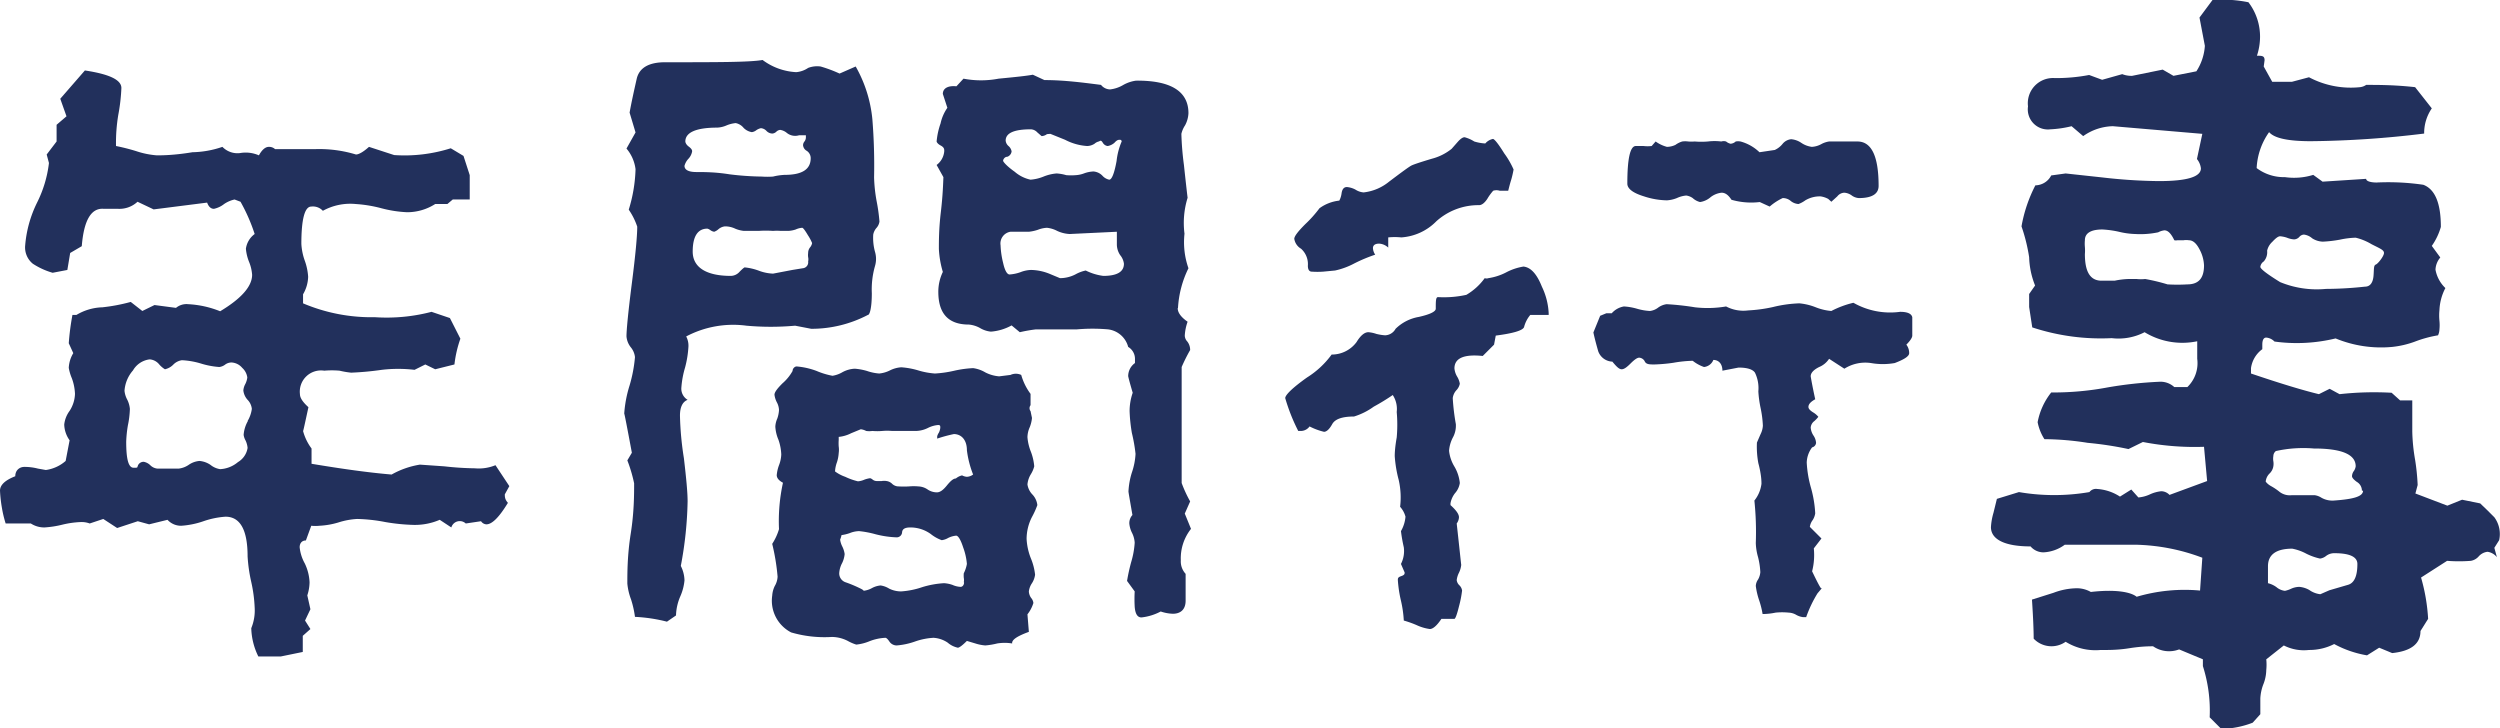
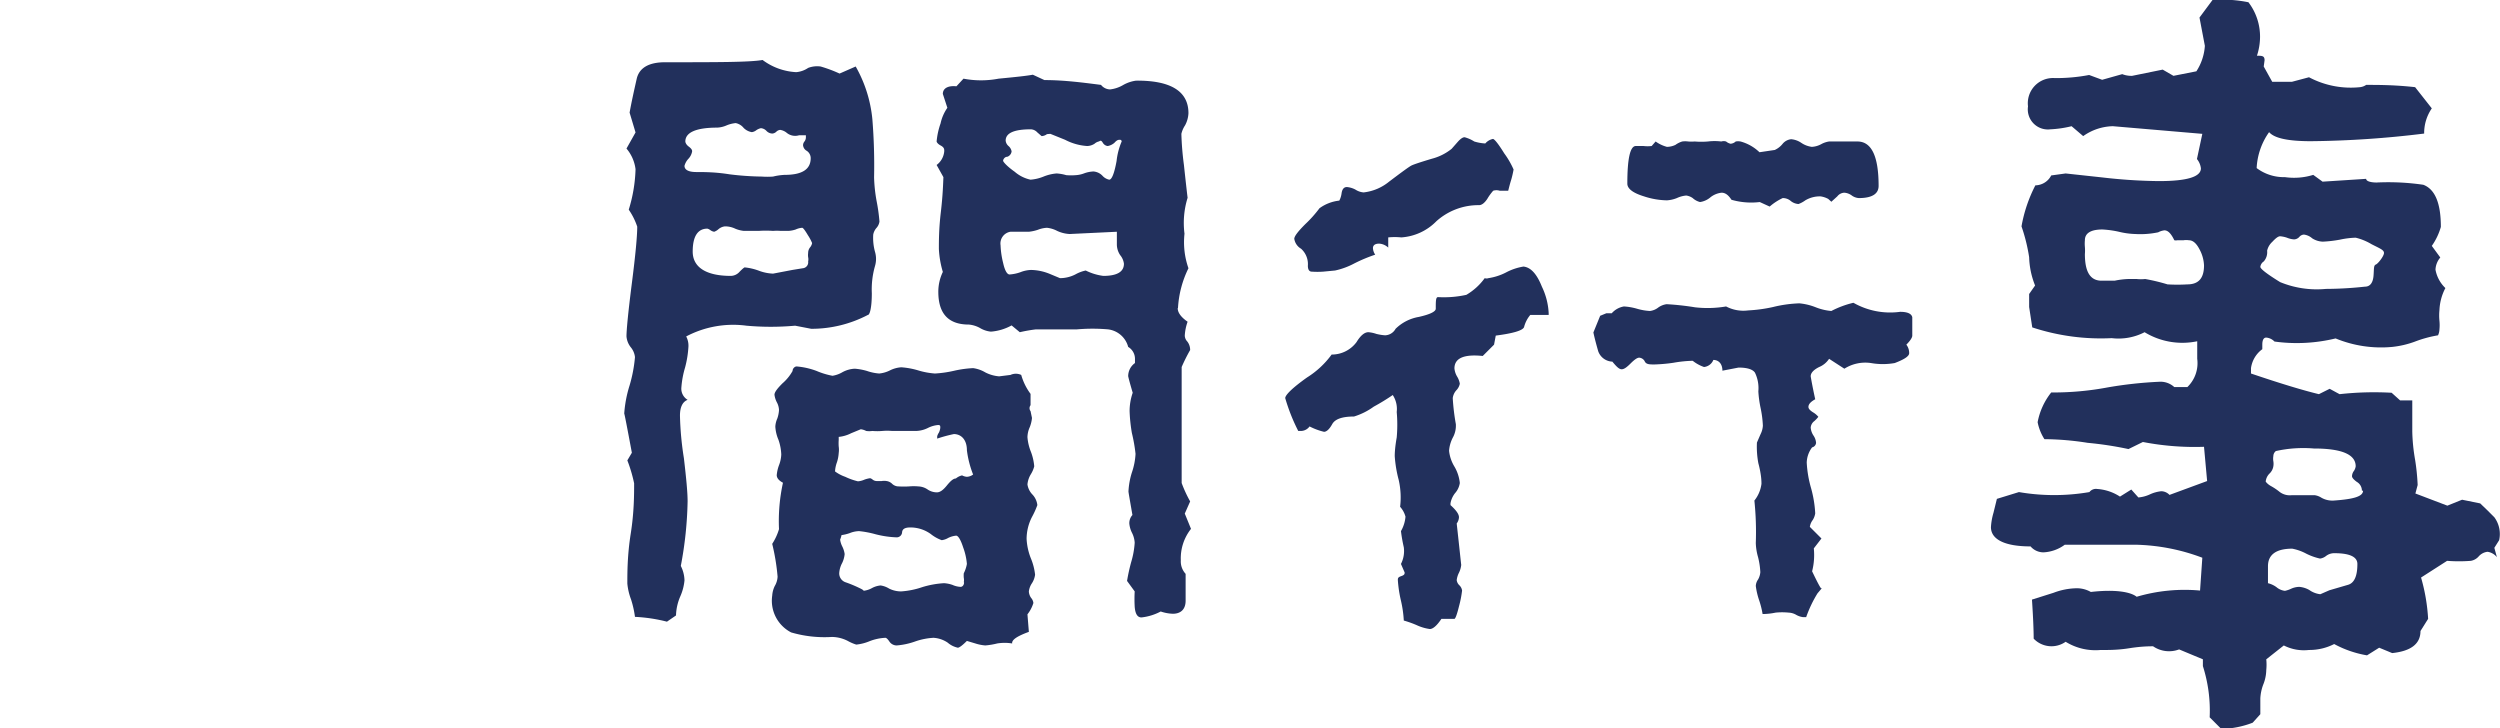
<svg xmlns="http://www.w3.org/2000/svg" viewBox="0 0 88.35 25.74">
  <defs>
    <style>.cls-1{fill:#22305c;}</style>
  </defs>
  <g id="オブジェクト">
-     <path class="cls-1" d="M18,17.18l-.16.29c0,.08,0,.18.11.3-.31.51-.56.76-.76.76a.24.24,0,0,1-.19-.11l-.54.08a.31.31,0,0,0-.51.14l-.41-.27a2.22,2.22,0,0,1-.92.18,6.84,6.84,0,0,1-1-.1,5.83,5.83,0,0,0-1-.11,2.66,2.66,0,0,0-.65.12,2.77,2.77,0,0,1-.68.12,1.36,1.36,0,0,1-.29,0l-.19.52c-.15,0-.22.11-.22.24a1.48,1.48,0,0,0,.18.57,1.7,1.7,0,0,1,.17.67,1.54,1.54,0,0,1-.08.46l.11.49-.19.4.19.3-.27.24,0,.57-.78.16H9.13a2.38,2.38,0,0,1-.25-1A1.65,1.65,0,0,0,9,21.47a5.05,5.05,0,0,0-.12-.9,5.52,5.52,0,0,1-.13-.91c0-.93-.26-1.4-.78-1.4a3,3,0,0,0-.78.16,3,3,0,0,1-.78.16.64.64,0,0,1-.49-.21l-.65.16-.4-.11-.73.24-.49-.32-.48.16a.82.82,0,0,0-.33-.05,3.31,3.31,0,0,0-.63.09,3.48,3.48,0,0,1-.64.1.87.87,0,0,1-.48-.14l-.89,0a4,4,0,0,1-.13-.54A4.93,4.93,0,0,1,0,17.34q0-.3.54-.51c0-.22.16-.33.32-.33a1.91,1.91,0,0,1,.48.06l.28.05a1.34,1.34,0,0,0,.7-.32l.14-.73A1,1,0,0,1,2.27,15a1,1,0,0,1,.19-.48,1.17,1.17,0,0,0,.19-.6,1.78,1.78,0,0,0-.11-.55A1.69,1.69,0,0,1,2.43,13a1.1,1.1,0,0,1,.16-.52l-.16-.35a8.92,8.92,0,0,1,.13-1l.14,0a1.89,1.89,0,0,1,.92-.27,6.33,6.33,0,0,0,1-.19l.41.32.43-.21.76.1a.58.58,0,0,1,.43-.13A3.48,3.48,0,0,1,7.78,11c.75-.45,1.13-.88,1.13-1.29a1.48,1.48,0,0,0-.11-.46,1.62,1.62,0,0,1-.11-.46A.78.78,0,0,1,9,8.27,6.26,6.26,0,0,0,8.5,7.13l-.21-.08a1.06,1.06,0,0,0-.37.16.88.88,0,0,1-.36.17c-.11,0-.19-.08-.24-.22L5.43,7.4l-.57-.27a.94.94,0,0,1-.68.25l-.25,0-.26,0Q3,7.32,2.89,8.7l-.41.24-.1.6-.52.1a2.58,2.58,0,0,1-.7-.32.74.74,0,0,1-.27-.65,4.18,4.18,0,0,1,.42-1.51,4.21,4.21,0,0,0,.42-1.4l-.08-.3L2,5V4.41l.35-.3-.22-.62.87-1c.86.13,1.29.33,1.29.62a6.54,6.54,0,0,1-.11.95,6,6,0,0,0-.08,1.1,7.19,7.19,0,0,1,.71.18,3,3,0,0,0,.73.15c.17,0,.6,0,1.26-.11a3.45,3.45,0,0,0,1.06-.19.74.74,0,0,0,.62.22,1.16,1.16,0,0,1,.67.08c.11-.2.23-.3.35-.3a.31.31,0,0,1,.22.08l1.43,0a4.46,4.46,0,0,1,1.43.19c.09,0,.25-.08.46-.27l.89.29a5.4,5.4,0,0,0,2-.24l.45.27.22.68v.86H16l-.19.16-.43,0a1.84,1.84,0,0,1-1,.29,4.29,4.29,0,0,1-.9-.14,4.68,4.68,0,0,0-.91-.15,2,2,0,0,0-1.16.24A.48.48,0,0,0,11,7.3c-.23,0-.35.44-.35,1.32a2.1,2.1,0,0,0,.12.59,2.06,2.06,0,0,1,.12.57,1.28,1.28,0,0,1-.18.62l0,.32a6.19,6.19,0,0,0,2.54.49,6.25,6.25,0,0,0,2-.19l.65.22.37.73a4.1,4.1,0,0,0-.21.91l-.68.17-.35-.17-.38.19a4.94,4.94,0,0,0-1.16,0,10.52,10.52,0,0,1-1.08.1A3.08,3.08,0,0,1,12,13.1a3.14,3.14,0,0,0-.54,0,.75.75,0,0,0-.86.83c0,.13.1.28.3.46-.13.6-.19.88-.19.84a1.8,1.8,0,0,0,.3.62v.54c1.08.18,2,.31,2.83.38a3,3,0,0,1,1-.35l.86.06a10.69,10.69,0,0,0,1.08.07,1.55,1.55,0,0,0,.73-.11Zm-9.25-2.3a1.14,1.14,0,0,0,.15-.43.54.54,0,0,0-.15-.32.59.59,0,0,1-.15-.33.56.56,0,0,1,.07-.23.71.71,0,0,0,.07-.23A.56.56,0,0,0,8.56,13a.53.53,0,0,0-.38-.19.38.38,0,0,0-.23.08.43.43,0,0,1-.2.08,2.87,2.87,0,0,1-.64-.12,2.77,2.77,0,0,0-.68-.12.53.53,0,0,0-.31.16.6.6,0,0,1-.29.16s-.11-.06-.21-.18a.48.48,0,0,0-.33-.17.79.79,0,0,0-.59.39,1.22,1.22,0,0,0-.3.72.84.84,0,0,0,.1.32.92.92,0,0,1,.09.32,3.25,3.25,0,0,1-.07.58,4.32,4.32,0,0,0-.06.58c0,.62.08.92.26.92s.11,0,.17-.11a.22.22,0,0,1,.19-.1.45.45,0,0,1,.23.12.41.41,0,0,0,.25.12h.38l.38,0a.79.79,0,0,0,.36-.14.78.78,0,0,1,.37-.13.81.81,0,0,1,.39.14.71.71,0,0,0,.34.15,1.06,1.06,0,0,0,.63-.25.71.71,0,0,0,.34-.5.78.78,0,0,0-.07-.26.57.57,0,0,1-.07-.2A1.16,1.16,0,0,1,8.76,14.88Z" />
    <path class="cls-1" d="M26.38,11.51a3.55,3.55,0,0,0-2.13.38.7.7,0,0,1,.08.35,3.68,3.68,0,0,1-.12.75,3.3,3.3,0,0,0-.13.7.46.46,0,0,0,.22.44c-.18.07-.27.26-.27.56a11.05,11.05,0,0,0,.14,1.51c.08.69.13,1.19.13,1.52A13.39,13.39,0,0,1,24.06,20a1.2,1.2,0,0,1,.13.51,1.83,1.83,0,0,1-.15.57,1.82,1.82,0,0,0-.15.67l-.32.22a5.6,5.6,0,0,0-1.13-.17,3.52,3.52,0,0,0-.14-.62,2.12,2.12,0,0,1-.13-.56c0-.38,0-1,.12-1.76s.12-1.38.12-1.78a5.12,5.12,0,0,0-.24-.81l.16-.27q-.27-1.45-.27-1.38a4.3,4.3,0,0,1,.19-1,5,5,0,0,0,.19-1,.66.66,0,0,0-.15-.35.71.71,0,0,1-.15-.38c0-.23.06-.86.19-1.88s.19-1.67.19-2a2.4,2.4,0,0,0-.3-.6,5.31,5.31,0,0,0,.24-1.43,1.39,1.39,0,0,0-.32-.73l.32-.57-.21-.7c.07-.39.16-.79.25-1.19s.44-.59,1-.59c1.83,0,3,0,3.45-.08a2.17,2.17,0,0,0,1.19.43.89.89,0,0,0,.42-.15A.89.89,0,0,1,29,2.35a4.65,4.65,0,0,1,.67.25l.57-.25a4.67,4.67,0,0,1,.59,1.87,20.39,20.39,0,0,1,.06,2.05,5.47,5.47,0,0,0,.09.84,6.24,6.24,0,0,1,.1.72.43.43,0,0,1-.11.23.5.5,0,0,0-.11.23,1.87,1.87,0,0,0,.06.6.89.89,0,0,1,0,.52,3,3,0,0,0-.11.95c0,.51-.07.77-.14.77l0,0a4.3,4.3,0,0,1-2,.49l-.57-.11A9.6,9.6,0,0,1,26.38,11.51ZM24.61,6.08c.28,0,.67,0,1.17.08a10.15,10.15,0,0,0,1.14.08,2.83,2.83,0,0,0,.4,0,2.1,2.1,0,0,1,.41-.06c.61,0,.92-.19.92-.59a.31.31,0,0,0-.14-.26.25.25,0,0,1-.13-.2A.21.21,0,0,1,28.43,5a.24.24,0,0,0,.05-.14l0-.08H28.4l-.16,0a.47.47,0,0,1-.43-.08.47.47,0,0,0-.24-.11.23.23,0,0,0-.14.07.24.24,0,0,1-.13.06.3.3,0,0,1-.21-.09.3.3,0,0,0-.2-.1.47.47,0,0,0-.16.07.33.33,0,0,1-.16.07.53.53,0,0,1-.29-.15A.48.48,0,0,0,26,4.35a1.12,1.12,0,0,0-.32.08.94.94,0,0,1-.33.08c-.75,0-1.13.17-1.13.49,0,0,0,.09.12.18s.12.14.12.17a.51.51,0,0,1-.13.26.58.58,0,0,0-.14.25C24.19,6,24.33,6.08,24.61,6.08ZM26.8,9.56a1.6,1.6,0,0,0,.52.11L28,9.54l.37-.06a.21.21,0,0,0,.19-.24.34.34,0,0,0,0-.15.56.56,0,0,1,0-.15.31.31,0,0,1,.07-.2.33.33,0,0,0,.07-.15,1.6,1.6,0,0,0-.15-.28c-.1-.17-.17-.26-.2-.26a.65.65,0,0,0-.23.06,1,1,0,0,1-.26.05l-.27,0a1.66,1.66,0,0,0-.27,0,3.64,3.64,0,0,0-.51,0l-.52,0a1.07,1.07,0,0,1-.31-.08A.83.83,0,0,0,25.62,8a.42.42,0,0,0-.23.1.44.44,0,0,1-.15.09.3.3,0,0,1-.14-.06A.31.31,0,0,0,25,8.08c-.34,0-.52.27-.52.81s.45.86,1.35.86a.42.42,0,0,0,.31-.15q.15-.15.18-.15A2,2,0,0,1,26.8,9.56Zm9.62,4.76a.17.17,0,0,0,0,.21l.05.24a1.17,1.17,0,0,1-.08.33.9.9,0,0,0-.08.35,1.76,1.76,0,0,0,.12.51,1.88,1.88,0,0,1,.12.52,1,1,0,0,1-.12.28.83.83,0,0,0-.12.36.65.65,0,0,0,.17.35.65.65,0,0,1,.18.38,2.92,2.92,0,0,1-.19.42,1.71,1.71,0,0,0-.19.77,2.15,2.15,0,0,0,.15.69,2.09,2.09,0,0,1,.15.58.74.74,0,0,1-.11.3.66.66,0,0,0-.11.29.43.43,0,0,0,.08.23.33.33,0,0,1,.08.18,1.22,1.22,0,0,1-.21.4l.05.62c-.41.15-.61.28-.59.41a1.64,1.64,0,0,0-.53,0,2.54,2.54,0,0,1-.42.07,1.52,1.52,0,0,1-.35-.07l-.3-.09c-.16.16-.27.24-.32.24a.81.81,0,0,1-.36-.18,1,1,0,0,0-.5-.17,2.35,2.35,0,0,0-.65.13,2.53,2.53,0,0,1-.65.14.31.31,0,0,1-.26-.14c-.06-.09-.11-.13-.14-.13a1.76,1.76,0,0,0-.56.12,1.65,1.65,0,0,1-.47.12,1.55,1.55,0,0,1-.3-.13,1.25,1.25,0,0,0-.56-.14,4.21,4.21,0,0,1-1.44-.16,1.26,1.26,0,0,1-.67-1.3.9.9,0,0,1,.09-.34.71.71,0,0,0,.1-.33,7.57,7.57,0,0,0-.19-1.16,2,2,0,0,0,.24-.52,6.35,6.35,0,0,1,.14-1.64c-.15-.08-.22-.17-.22-.27a1.35,1.35,0,0,1,.08-.35,1.16,1.16,0,0,0,.08-.38,1.78,1.78,0,0,0-.1-.52,1.38,1.38,0,0,1-.11-.46.79.79,0,0,1,.07-.29,1.11,1.11,0,0,0,.06-.3.63.63,0,0,0-.08-.28.79.79,0,0,1-.08-.26c0-.09.1-.22.28-.4a1.64,1.64,0,0,0,.36-.44c0-.1.09-.16.14-.16a2.59,2.59,0,0,1,.71.16,2.67,2.67,0,0,0,.56.17,1,1,0,0,0,.34-.12,1,1,0,0,1,.45-.13,2.11,2.11,0,0,1,.43.08,1.71,1.71,0,0,0,.43.09,1.07,1.07,0,0,0,.38-.11,1.05,1.05,0,0,1,.4-.11,2.76,2.76,0,0,1,.6.11,2.69,2.69,0,0,0,.59.11,4,4,0,0,0,.69-.1,3.78,3.78,0,0,1,.66-.09,1.14,1.14,0,0,1,.43.15,1.28,1.28,0,0,0,.49.14l.4-.05a.45.45,0,0,1,.38,0,2.05,2.05,0,0,0,.33.67ZM34,16.8a.41.41,0,0,0,.17.05.4.4,0,0,0,.22-.08,3.49,3.49,0,0,1-.22-.86c0-.38-.21-.57-.46-.57a5.2,5.2,0,0,0-.59.16s0,0,0-.08a.4.4,0,0,1,.06-.13.51.51,0,0,0,.05-.17c0-.07,0-.1-.08-.1a1,1,0,0,0-.35.1,1,1,0,0,1-.43.11l-.42,0-.42,0a2,2,0,0,0-.35,0,2,2,0,0,1-.35,0,.74.74,0,0,1-.22,0,.55.55,0,0,0-.19-.06l-.34.14a1.23,1.23,0,0,1-.44.13l0,.11a1.59,1.59,0,0,0,0,.23.84.84,0,0,1,0,.23,1.3,1.3,0,0,1-.06.32,1.13,1.13,0,0,0-.07.33,1.34,1.34,0,0,0,.36.19,2.22,2.22,0,0,0,.45.16.7.7,0,0,0,.23-.06.92.92,0,0,1,.2-.05.21.21,0,0,1,.09.05A.24.24,0,0,0,31,17l.16,0a.49.49,0,0,1,.17,0,.35.35,0,0,1,.19.09.33.33,0,0,0,.24.1,3.25,3.25,0,0,0,.36,0,2,2,0,0,1,.34,0,.62.62,0,0,1,.31.1.59.59,0,0,0,.34.11c.11,0,.22-.08.35-.24s.23-.25.32-.25A.52.52,0,0,1,34,16.8Zm.06,3.78a.41.41,0,0,0,0-.16.9.9,0,0,1,0-.16,1.19,1.19,0,0,0,.11-.33,2.21,2.21,0,0,0-.13-.58c-.09-.28-.18-.42-.25-.42a.81.81,0,0,0-.28.08.6.6,0,0,1-.23.08,1.36,1.36,0,0,1-.39-.22,1.23,1.23,0,0,0-.72-.23c-.18,0-.28.05-.29.17a.19.19,0,0,1-.19.18,3.47,3.47,0,0,1-.75-.11,3.43,3.43,0,0,0-.58-.11.93.93,0,0,0-.33.07,1.41,1.41,0,0,1-.29.07,1,1,0,0,1-.05.16.76.76,0,0,0,.08.25.87.87,0,0,1,.08.26.92.92,0,0,1-.09.32.87.87,0,0,0-.1.33.33.33,0,0,0,.23.35,4.47,4.47,0,0,1,.46.19c.15.07.2.11.15.11a.78.78,0,0,0,.32-.1.79.79,0,0,1,.3-.09.78.78,0,0,1,.3.11.94.94,0,0,0,.43.1,2.87,2.87,0,0,0,.74-.15,3.24,3.24,0,0,1,.77-.14,1.11,1.11,0,0,1,.3.06.79.79,0,0,0,.29.07C34,20.74,34.07,20.69,34.07,20.58Zm7.56-9.69c0,.16.12.32.35.48a1.74,1.74,0,0,0-.1.49.32.32,0,0,0,.09.21.49.49,0,0,1,.1.3,6,6,0,0,0-.3.6l0,4.1a4.54,4.54,0,0,0,.3.65l-.19.43.22.54a1.68,1.68,0,0,0-.36,1.11.65.65,0,0,0,.17.48c0,.33,0,.64,0,.95s-.18.46-.45.46a1.46,1.46,0,0,1-.43-.08,1.89,1.89,0,0,1-.68.21c-.14,0-.22-.12-.24-.38a4.89,4.89,0,0,1,0-.54l-.27-.37a6.48,6.48,0,0,1,.15-.68,3,3,0,0,0,.12-.67.89.89,0,0,0-.1-.36.92.92,0,0,1-.09-.32.43.43,0,0,1,.11-.3c-.09-.52-.14-.8-.14-.83A2.64,2.64,0,0,1,40,16.7a2.4,2.4,0,0,0,.13-.66A5.7,5.7,0,0,0,40,15.3a5.71,5.71,0,0,1-.08-.77,2,2,0,0,1,.11-.65c-.11-.37-.16-.57-.16-.59a.57.57,0,0,1,.24-.46v-.16a.49.49,0,0,0-.24-.41.84.84,0,0,0-.71-.62,6.3,6.3,0,0,0-1.1,0H36.61a5.26,5.26,0,0,0-.57.1l-.29-.24a1.79,1.79,0,0,1-.73.22.92.92,0,0,1-.39-.13,1,1,0,0,0-.39-.12c-.72,0-1.08-.38-1.08-1.16a1.62,1.62,0,0,1,.16-.7,3.42,3.42,0,0,1-.14-.81c0-.29,0-.72.07-1.31s.08-1,.09-1.23l-.24-.43a.67.67,0,0,0,.27-.49c0-.07,0-.13-.13-.2S33.1,5,33.1,5a2.66,2.66,0,0,1,.14-.64,1.52,1.52,0,0,1,.24-.55l-.16-.49c0-.21.2-.3.48-.27l.25-.27a3.3,3.3,0,0,0,1.24,0c.63-.06,1-.1,1.21-.14l.41.19c.7,0,1.37.09,2,.17a.42.42,0,0,0,.32.16A1.17,1.17,0,0,0,39.7,3a1.26,1.26,0,0,1,.45-.15C41.35,2.84,42,3.21,42,4a1,1,0,0,1-.12.43.92.92,0,0,0-.13.3,10.38,10.38,0,0,0,.09,1.1c.07.65.11,1,.13,1.16a3,3,0,0,0-.11,1.27A2.78,2.78,0,0,0,42,9.48,3.64,3.64,0,0,0,41.63,10.89ZM38.37,9.56a1.93,1.93,0,0,0,.62.19c.48,0,.73-.14.73-.43a.59.59,0,0,0-.13-.3.68.68,0,0,1-.12-.37c0-.38,0-.54,0-.46l-1.67.08a1.18,1.18,0,0,1-.44-.11A1,1,0,0,0,37,8.05a1,1,0,0,0-.32.07,1.44,1.44,0,0,1-.32.07h-.65a.42.42,0,0,0-.35.48,3,3,0,0,0,.09.62c.06.27.14.41.23.41a1.43,1.43,0,0,0,.38-.08,1.12,1.12,0,0,1,.38-.08,1.82,1.82,0,0,1,.66.14l.36.15A1.2,1.2,0,0,0,38,9.7,1.28,1.28,0,0,1,38.37,9.56Zm-2.73-4.4a.32.32,0,0,1,.11.19.23.23,0,0,1-.15.19c-.1,0-.15.1-.15.14s.14.2.41.39a1.25,1.25,0,0,0,.56.28,1.55,1.55,0,0,0,.46-.11,1.55,1.55,0,0,1,.46-.11,1.51,1.51,0,0,1,.34.06,2,2,0,0,0,.34,0,1,1,0,0,0,.31-.07,1.1,1.1,0,0,1,.31-.06.49.49,0,0,1,.32.15.44.44,0,0,0,.24.14c.09,0,.18-.22.26-.66A2.4,2.4,0,0,1,39.64,5s0-.06-.06-.06-.1,0-.2.11a.5.5,0,0,1-.23.11s-.11,0-.18-.12S38.86,5,38.83,5a.35.35,0,0,0-.15.08.5.5,0,0,1-.26.08,1.94,1.94,0,0,1-.78-.22l-.52-.21L37,4.74a.34.34,0,0,1-.19.07l-.15-.13a.33.33,0,0,0-.23-.11c-.59,0-.89.13-.89.4A.29.29,0,0,0,35.64,5.16Z" />
    <path class="cls-1" d="M54.49,10.13a2.41,2.41,0,0,1,.24.94v.06l-.65,0a1.09,1.09,0,0,0-.22.43q-.07.18-1,.3l-.06.32-.4.4c-.67-.07-1,.08-1,.44a.68.68,0,0,0,.09.28.72.72,0,0,1,.1.26.47.47,0,0,1-.13.24.51.51,0,0,0-.12.27,7.7,7.7,0,0,0,.11.92.88.88,0,0,1-.11.48,1.2,1.2,0,0,0-.13.46,1.34,1.34,0,0,0,.19.56,1.43,1.43,0,0,1,.19.58.7.7,0,0,1-.17.36.8.8,0,0,0-.16.36v.06c.2.18.3.32.3.43a.4.4,0,0,1-.08.22c.11,1,.16,1.49.16,1.46a.81.81,0,0,1-.08.28.79.79,0,0,0-.08.26.3.3,0,0,0,.09.18.32.32,0,0,1,.1.19,3.76,3.76,0,0,1-.11.56c-.07.29-.13.44-.16.44l-.46,0c-.16.24-.3.36-.41.36a1.64,1.64,0,0,1-.47-.14,3.76,3.76,0,0,0-.45-.16,4,4,0,0,0-.1-.7,4.41,4.41,0,0,1-.11-.73c0-.06,0-.1.12-.14s.12-.08.12-.13l-.13-.3a1,1,0,0,0,.1-.59,5.49,5.49,0,0,1-.1-.57,1.23,1.23,0,0,0,.16-.51.85.85,0,0,0-.19-.35,2.78,2.78,0,0,0-.05-.95,4.41,4.41,0,0,1-.14-.84c0-.05,0-.27.07-.66a5.07,5.07,0,0,0,0-.9.9.9,0,0,0-.14-.6,7.48,7.48,0,0,1-.67.41,2.38,2.38,0,0,1-.7.35c-.42,0-.67.09-.77.27s-.2.27-.29.27a2.25,2.25,0,0,1-.51-.19.38.38,0,0,1-.3.16l-.1,0a6.5,6.5,0,0,1-.46-1.16c0-.11.25-.36.77-.73a3.12,3.12,0,0,0,.87-.81,1.09,1.09,0,0,0,.88-.44c.14-.23.28-.35.42-.35a1.16,1.16,0,0,1,.28.06,1.73,1.73,0,0,0,.31.05.44.44,0,0,0,.37-.23,1.54,1.54,0,0,1,.82-.42c.4-.09.6-.19.6-.29,0-.27,0-.41.08-.41a3.7,3.7,0,0,0,1-.08,2.13,2.13,0,0,0,.65-.59.19.19,0,0,0,.13,0,2,2,0,0,0,.62-.2,2,2,0,0,1,.62-.21C54.1,9.45,54.31,9.68,54.49,10.13ZM46.76,9.6a2.85,2.85,0,0,1-.4,0c-.09,0-.14-.07-.14-.21a.73.73,0,0,0-.24-.6.49.49,0,0,1-.24-.35c0-.09.13-.26.39-.52a4.25,4.25,0,0,0,.5-.56,1.45,1.45,0,0,1,.7-.27s.06-.1.08-.25.08-.23.19-.23a.79.79,0,0,1,.3.09.62.62,0,0,0,.29.1,1.72,1.72,0,0,0,.9-.38c.45-.34.71-.53.79-.57s.32-.12.72-.24a1.85,1.85,0,0,0,.7-.35l.22-.25c.09-.1.17-.16.24-.16A1.25,1.25,0,0,1,52.1,5a1.61,1.61,0,0,0,.39.07.49.49,0,0,1,.27-.16c.05,0,.19.17.4.51a3,3,0,0,1,.33.57,3.42,3.42,0,0,1-.08.35c-.06.19-.09.33-.11.4h0l-.3,0a.39.39,0,0,0-.23,0,1.82,1.82,0,0,0-.21.29c-.1.15-.2.22-.29.22a2.22,2.22,0,0,0-1.51.57,1.91,1.91,0,0,1-1.24.57,2.26,2.26,0,0,0-.46,0v.36a.51.51,0,0,0-.32-.14c-.15,0-.22.06-.22.16A.45.45,0,0,0,48.6,9a5.51,5.51,0,0,0-.74.31,2.61,2.61,0,0,1-.68.25Zm20.71,2.88c0,.11-.17.22-.51.35a2.4,2.4,0,0,1-.84,0,1.38,1.38,0,0,0-.94.2l-.54-.35a.77.77,0,0,1-.35.29q-.3.15-.3.33s.05.31.16.81q-.24.13-.24.27c0,.06.05.12.16.19a.7.7,0,0,1,.19.16s-.05.07-.14.15a.32.32,0,0,0-.13.23.6.6,0,0,0,.09.27.53.53,0,0,1,.1.27.18.18,0,0,1-.14.16.93.93,0,0,0-.19.54,4,4,0,0,0,.15.89,4.1,4.1,0,0,1,.15.9.6.6,0,0,1-.09.24.52.52,0,0,0-.1.24l.41.41-.27.35a2.32,2.32,0,0,1-.06.81c.24.5.35.7.35.59l-.16.19a4.32,4.32,0,0,0-.4.84h-.11a.66.66,0,0,1-.24-.08.57.57,0,0,0-.27-.08,2.33,2.33,0,0,0-.46,0,2.33,2.33,0,0,1-.46.05,3,3,0,0,0-.12-.48,2.6,2.6,0,0,1-.12-.51.42.42,0,0,1,.08-.23.63.63,0,0,0,.08-.26,2.72,2.72,0,0,0-.08-.53,2,2,0,0,1-.08-.5A10.8,10.8,0,0,0,62,17.69a1.18,1.18,0,0,0,.25-.59c0-.08,0-.32-.11-.73a3.14,3.14,0,0,1-.05-.73s.06-.14.13-.3a.75.75,0,0,0,.08-.3,3.86,3.86,0,0,0-.08-.62,3.87,3.87,0,0,1-.08-.59,1.25,1.25,0,0,0-.12-.66c-.08-.12-.28-.18-.58-.18l-.57.11c0-.25-.14-.38-.32-.38a.4.4,0,0,1-.33.25,1.36,1.36,0,0,1-.4-.22,4.53,4.53,0,0,0-.68.07,5.71,5.71,0,0,1-.67.06c-.18,0-.3,0-.35-.12a.24.24,0,0,0-.19-.12c-.07,0-.17.07-.3.2s-.23.21-.32.21-.18-.09-.33-.27a.55.55,0,0,1-.5-.37c-.06-.21-.12-.43-.17-.66l.24-.59.22-.09.19,0a.73.73,0,0,1,.43-.24,2.1,2.1,0,0,1,.46.08,2,2,0,0,0,.46.08.59.59,0,0,0,.29-.12.65.65,0,0,1,.3-.12,9.51,9.51,0,0,1,1,.11A3.88,3.88,0,0,0,61,10.83a1.31,1.31,0,0,0,.78.14,5.24,5.24,0,0,0,.88-.12,4.48,4.48,0,0,1,.93-.13,2.1,2.1,0,0,1,.58.14,1.92,1.92,0,0,0,.55.13,3.36,3.36,0,0,1,.78-.29,2.62,2.62,0,0,0,1.65.32c.25,0,.4.06.43.19v.65c0,.07-.07.18-.21.32A.48.48,0,0,1,67.47,12.48ZM58.1,6.94c-.39-.12-.59-.27-.59-.45,0-.89.1-1.33.3-1.33l.27,0a1.23,1.23,0,0,0,.29,0L58.51,5a1.2,1.2,0,0,0,.4.19.72.72,0,0,0,.3-.07A.81.81,0,0,1,59.45,5a.8.8,0,0,1,.21,0,1.24,1.24,0,0,0,.23,0A2.79,2.79,0,0,0,60.36,5,1.94,1.94,0,0,1,60.83,5,.3.3,0,0,1,61,5a.38.38,0,0,0,.16.08A.3.3,0,0,0,61.34,5,.5.5,0,0,1,61.51,5a1.55,1.55,0,0,1,.67.38l.54-.08A.76.76,0,0,0,63,5.08a.45.45,0,0,1,.3-.16.75.75,0,0,1,.36.13.86.86,0,0,0,.37.14.78.78,0,0,0,.34-.1A.83.83,0,0,1,64.64,5h1c.5,0,.75.52.75,1.57,0,.28-.23.43-.7.43a.48.48,0,0,1-.26-.1.51.51,0,0,0-.25-.09.33.33,0,0,0-.25.13l-.21.19s0,0-.11-.1a.81.81,0,0,0-.27-.09,1,1,0,0,0-.54.14,1,1,0,0,1-.24.13.48.48,0,0,1-.29-.12A.43.43,0,0,0,63,7a2,2,0,0,0-.46.3l-.35-.16a2.52,2.52,0,0,1-1-.08c-.11-.17-.22-.25-.35-.25a.77.77,0,0,0-.39.16.73.73,0,0,1-.37.17A.59.59,0,0,1,59.82,7a.52.52,0,0,0-.23-.09,1,1,0,0,0-.33.09,1.13,1.13,0,0,1-.35.08A2.72,2.72,0,0,1,58.1,6.94Z" />
    <path class="cls-1" d="M88.15,18.28a1,1,0,0,1,.17.81l-.17.27.09.33a.52.52,0,0,0-.33-.19.49.49,0,0,0-.31.16.48.48,0,0,1-.28.16,5.4,5.4,0,0,1-.84,0l-.92.59a6.58,6.58,0,0,1,.25,1.46l-.27.43c0,.45-.33.71-1,.78l-.46-.19-.43.27a3.73,3.73,0,0,1-1.16-.4,1.92,1.92,0,0,1-.89.21,1.56,1.56,0,0,1-.89-.16l-.62.49a1.89,1.89,0,0,1,0,.38,1.43,1.43,0,0,1-.11.52,1.63,1.63,0,0,0-.1.48v.56l-.27.3a3.26,3.26,0,0,1-1.11.22l-.41-.41a5.19,5.19,0,0,0-.24-1.81l0-.24-.84-.35a1,1,0,0,1-.92-.11c-.12,0-.41,0-.85.07s-.79.06-1,.06a2,2,0,0,1-1.24-.29.87.87,0,0,1-1.13-.11q0-.47-.06-1.38l.76-.24a2.4,2.4,0,0,1,.78-.16,1,1,0,0,1,.54.13c.87-.1,1.41,0,1.62.17a6,6,0,0,1,2.24-.22l.08-1.16a7.08,7.08,0,0,0-2.37-.46q-1.24,0-2.49,0a1.38,1.38,0,0,1-.75.27.6.6,0,0,1-.46-.21c-.94,0-1.4-.26-1.4-.68a2.26,2.26,0,0,1,.09-.51l.12-.49.78-.24a7.34,7.34,0,0,0,2.49,0,.29.29,0,0,1,.27-.11,1.68,1.68,0,0,1,.81.27l.4-.25.25.28a1.2,1.2,0,0,0,.41-.11,1.28,1.28,0,0,1,.4-.11.41.41,0,0,1,.29.13L78,17l-.11-1.21a9.63,9.63,0,0,1-2.16-.17l-.51.25a12.21,12.21,0,0,0-1.44-.22,10.11,10.11,0,0,0-1.53-.13,1.71,1.71,0,0,1-.24-.6,2.39,2.39,0,0,1,.48-1.05,10.39,10.39,0,0,0,2-.18,14.4,14.4,0,0,1,1.86-.2.72.72,0,0,1,.49.19l.46,0a1.17,1.17,0,0,0,.35-1l0-.62a2.56,2.56,0,0,1-1.86-.32,2,2,0,0,1-1.16.21,7.75,7.75,0,0,1-2.81-.38l-.11-.72,0-.46.21-.3a2.9,2.9,0,0,1-.21-1A6.16,6.16,0,0,0,71.44,8a5.07,5.07,0,0,1,.49-1.45.64.64,0,0,0,.56-.35L73,6.13l1.29.14a18.79,18.79,0,0,0,2,.13c1,0,1.49-.15,1.49-.45a.64.64,0,0,0-.14-.33l.19-.89-3.16-.27a1.88,1.88,0,0,0-1.05.35l-.41-.35a3.84,3.84,0,0,1-.75.11.71.71,0,0,1-.79-.81.89.89,0,0,1,.95-1,6.26,6.26,0,0,0,1.21-.11l.46.17L75,2.62a.88.88,0,0,0,.35.06l1.08-.22.38.22.81-.16a1.87,1.87,0,0,0,.3-.9l-.19-1L78.19,0a4.66,4.66,0,0,1,1.27.08,2,2,0,0,1,.41,1.24,2.16,2.16,0,0,1-.11.65c.18,0,.27,0,.27.16L80,2.35l.3.54.7,0,.6-.16a3.15,3.15,0,0,0,1.81.35A.47.47,0,0,0,83.62,3c.45,0,1,0,1.73.08l.59.75a1.54,1.54,0,0,0-.27.89,35.17,35.17,0,0,1-4,.27c-.79,0-1.29-.1-1.48-.32a2.39,2.39,0,0,0-.44,1.27,1.6,1.6,0,0,0,1,.32,2.28,2.28,0,0,0,1-.08l.33.24,1.54-.1c0,.09.18.13.37.13a8.53,8.53,0,0,1,1.65.08c.42.16.62.66.62,1.49a2.24,2.24,0,0,1-.32.67l.3.41a.71.71,0,0,0-.17.43,1.19,1.19,0,0,0,.35.65,1.83,1.83,0,0,0-.21.78,1.89,1.89,0,0,0,0,.38,1.53,1.53,0,0,1,0,.3.54.54,0,0,1-.05.21,4.21,4.21,0,0,0-.81.22,3.31,3.31,0,0,1-.81.19,4.21,4.21,0,0,1-2-.3,5.79,5.79,0,0,1-2.16.11.46.46,0,0,0-.29-.14c-.09,0-.14.08-.14.25v.16a1,1,0,0,0-.4.67l0,.19c1.06.36,1.86.6,2.4.73l.38-.19.35.19a11.15,11.15,0,0,1,1.84-.05l.3.27h.43l0,1.1a6.5,6.5,0,0,0,.1,1,7.77,7.77,0,0,1,.09.89l-.08.3,1.13.43.52-.21.64.13.25.24ZM76.6,10.05a5.84,5.84,0,0,0,.7,0c.4,0,.59-.22.59-.67a1.3,1.3,0,0,0-.16-.57c-.11-.21-.23-.32-.38-.32a.59.59,0,0,0-.18,0l-.22,0a.23.23,0,0,1-.11,0c-.11-.23-.22-.35-.35-.35a.63.63,0,0,0-.22.07,3.07,3.07,0,0,1-.81.06,2.74,2.74,0,0,1-.58-.08,3.49,3.49,0,0,0-.58-.08c-.41,0-.62.13-.62.38a1.29,1.29,0,0,0,0,.24,1.49,1.49,0,0,1,0,.25c0,.63.19.94.59.94l.46,0a2.88,2.88,0,0,1,.49-.06l.29,0a1.37,1.37,0,0,0,.3,0A6.68,6.68,0,0,1,76.6,10.05ZM80,9.24a.27.27,0,0,0-.12.19c0,.07.23.25.7.54a3.41,3.41,0,0,0,1.62.24,13.07,13.07,0,0,0,1.38-.08c.18,0,.28-.14.3-.38s0-.37.08-.4.29-.3.29-.41-.15-.16-.44-.31a2,2,0,0,0-.56-.23,3.07,3.07,0,0,0-.56.07,4.42,4.42,0,0,1-.6.07.73.73,0,0,1-.38-.12.54.54,0,0,0-.29-.13.23.23,0,0,0-.16.08.26.26,0,0,1-.19.09.79.79,0,0,1-.25-.06,1,1,0,0,0-.24-.05c-.07,0-.16.07-.28.2a.6.6,0,0,0-.18.31A.49.49,0,0,1,80,9.24Zm3.47,8.1a.36.36,0,0,0-.18-.31c-.11-.08-.17-.15-.17-.2a.32.32,0,0,1,.07-.19.4.4,0,0,0,.06-.16c0-.42-.49-.63-1.48-.63a4.49,4.49,0,0,0-1.34.09.23.23,0,0,0-.09.18.54.54,0,0,0,0,.18.54.54,0,0,1,0,.18.45.45,0,0,1-.14.26.46.46,0,0,0-.13.28s.06.09.19.16a2.08,2.08,0,0,1,.31.21.59.59,0,0,0,.42.11l.4,0,.41,0a.6.6,0,0,1,.24.09.78.78,0,0,0,.43.1C83.2,17.64,83.51,17.54,83.51,17.34Zm-1.15,3.52.65-.19c.23-.06.34-.31.34-.74,0-.25-.27-.38-.81-.38a.47.47,0,0,0-.3.1.43.43,0,0,1-.21.09,2.09,2.09,0,0,1-.48-.17,1.76,1.76,0,0,0-.5-.18c-.57,0-.86.21-.86.62l0,.6a.85.85,0,0,1,.3.14.56.56,0,0,0,.3.13,1,1,0,0,0,.21-.07.72.72,0,0,1,.3-.07.86.86,0,0,1,.35.11A.84.84,0,0,0,82,21Z" />
  </g>
</svg>